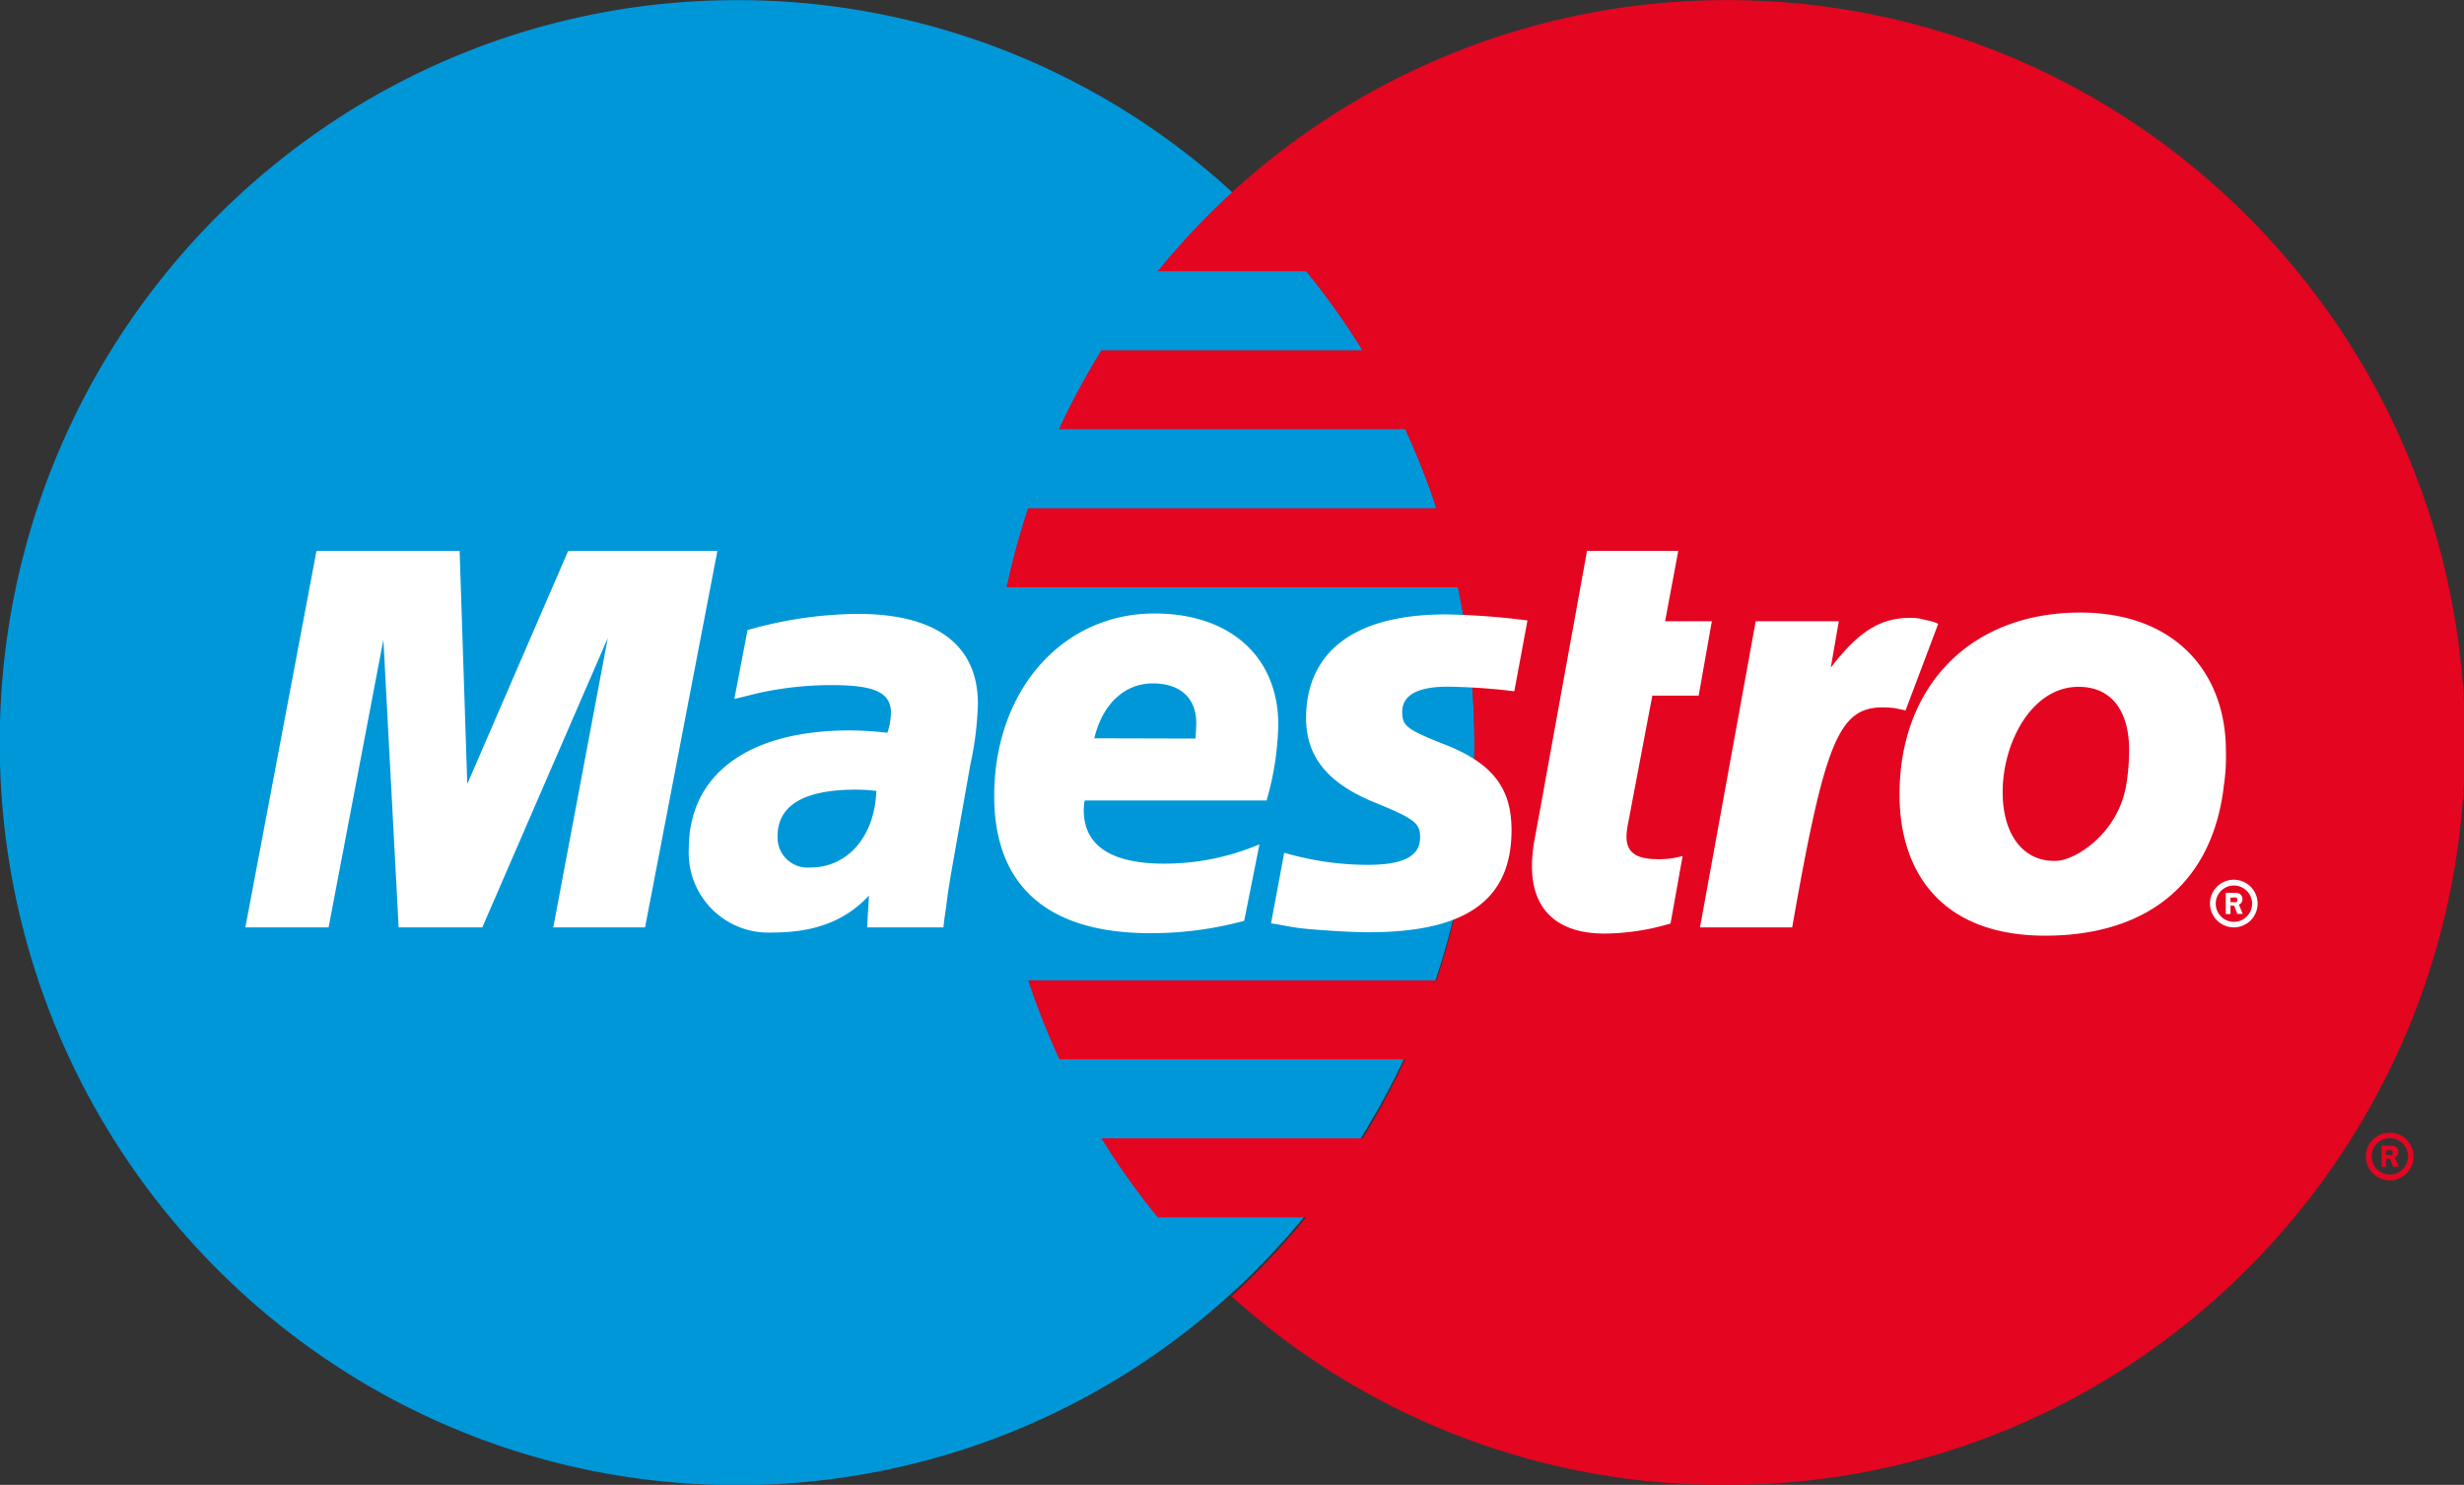
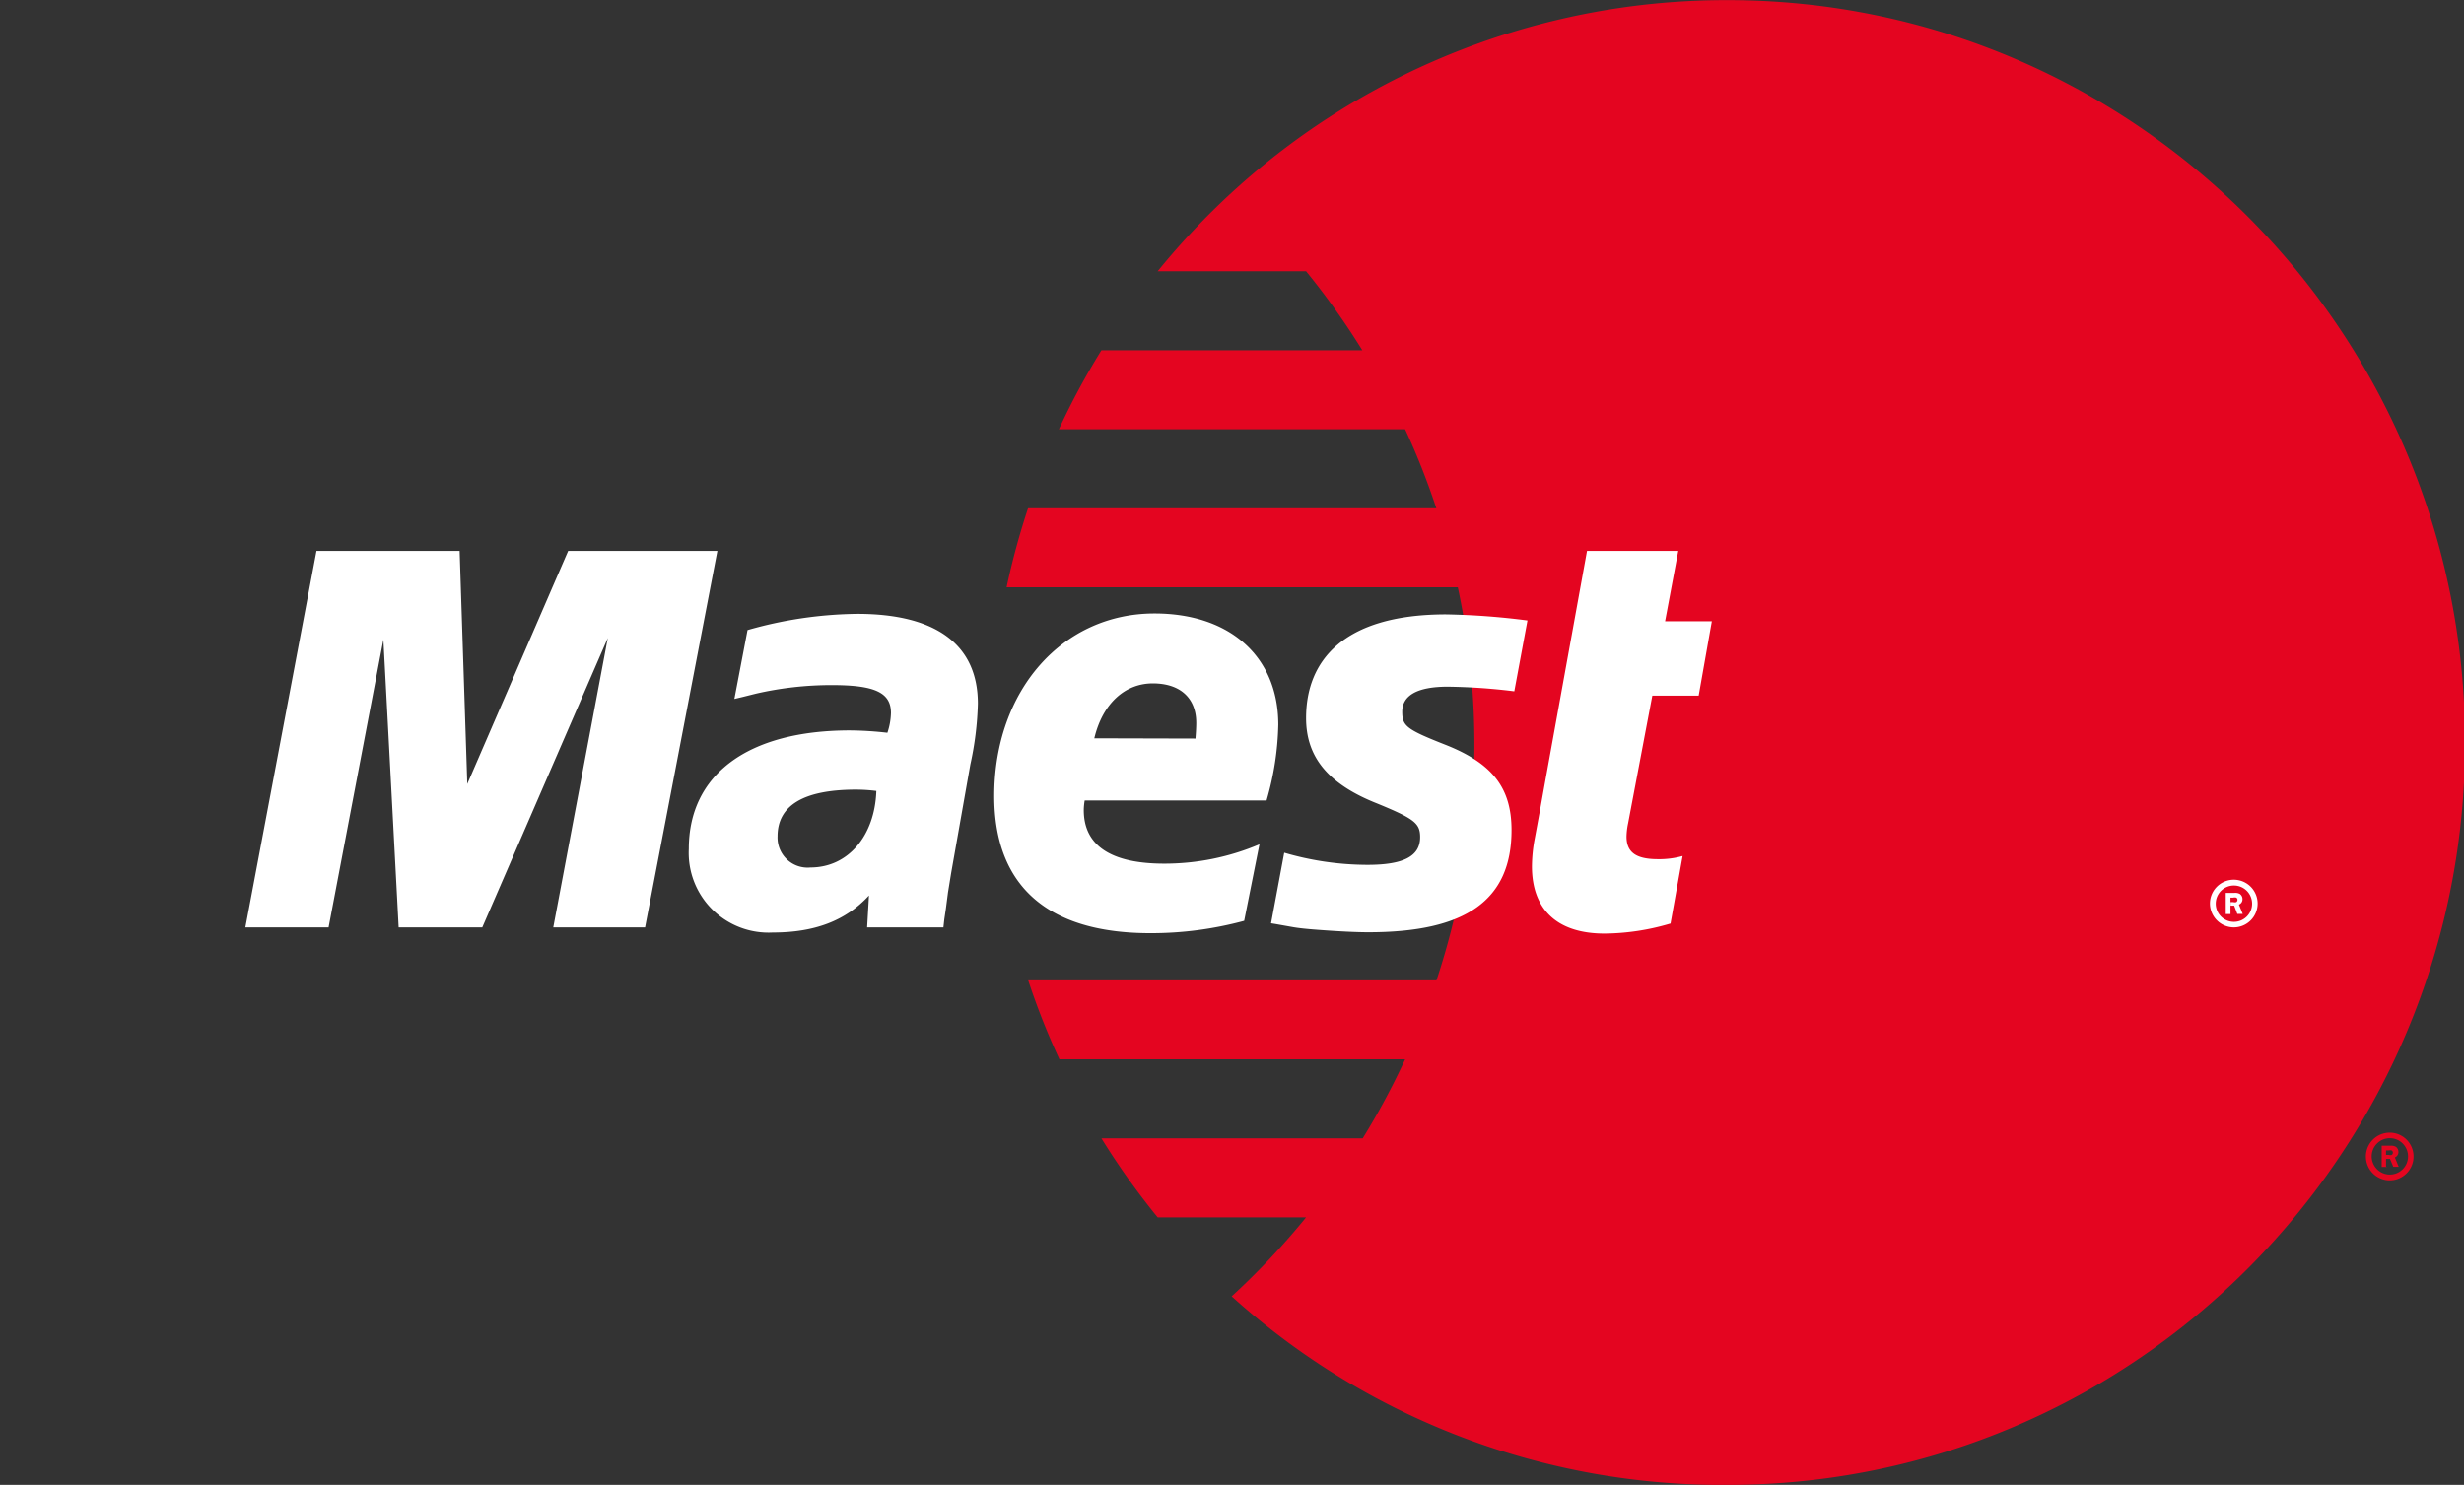
<svg xmlns="http://www.w3.org/2000/svg" id="fa3b371d-dc1b-4379-bb2e-f943e3d16d6d" data-name="Layer 1" viewBox="0 0 187.09 112.77">
  <rect x="0" y="0" width="187.09" height="112.77" fill="#333333" stroke="none" />
  <title>maestro-icon-2018</title>
-   <path d="M63.38,64.17a56.67,56.67,0,0,0,0-83.59A55.54,55.54,0,0,0,25.81-34c-30.91,0-56,25.25-56,56.39s25.06,56.39,56,56.39A55.54,55.54,0,0,0,63.38,64.17Z" transform="translate(30.17 34.01)" fill="#0097d9" fill-rule="evenodd" />
  <path d="M101-34A55.54,55.54,0,0,0,63.38-19.41a56.68,56.68,0,0,0-5.65,6H69a56.7,56.7,0,0,1,4.27,6H53.46a56.43,56.43,0,0,0-3.23,6H76.52a56,56,0,0,1,2.37,6h-31a56.35,56.35,0,0,0-1.63,6H80.52a57.06,57.06,0,0,1,1.26,11.94,56.67,56.67,0,0,1-2.88,17.91h-31a56,56,0,0,0,2.37,6H76.52a56.61,56.61,0,0,1-3.22,6H53.46a56.6,56.6,0,0,0,4.27,6H69a56.66,56.66,0,0,1-5.65,6A55.54,55.54,0,0,0,101,78.76c30.91,0,56-25.25,56-56.39S131.86-34,101-34Z" transform="translate(30.17 34.01)" fill="#e40520" fill-rule="evenodd" />
  <path d="M149.47,53.81a1.81,1.81,0,1,1,1.81,1.82,1.81,1.81,0,0,1-1.81-1.82Zm1.81,1.38a1.38,1.38,0,1,0-1.37-1.38,1.38,1.38,0,0,0,1.37,1.38Zm-.24-.58h-.37V53h.67a.72.72,0,0,1,.4.08.48.48,0,0,1,.2.4.44.44,0,0,1-.27.41l.29.71h-.41L151.3,54H151V53.7h.2a.46.46,0,0,0,.23,0,.22.22,0,0,0,.09-.18.2.2,0,0,0-.09-.16.5.5,0,0,0-.24,0H151v1.31Z" transform="translate(30.17 34.01)" fill="#e40520" fill-rule="evenodd" />
  <path d="M137.63,34.6a1.81,1.81,0,1,1,1.81,1.82,1.82,1.82,0,0,1-1.81-1.82ZM139.44,36a1.38,1.38,0,1,0-1.37-1.38A1.38,1.38,0,0,0,139.44,36Zm-.24-.59h-.37V33.8h.67a.72.72,0,0,1,.4.08.48.48,0,0,1,.2.4.43.43,0,0,1-.27.41l.29.71h-.41l-.24-.63h-.27v-.27h.2a.45.45,0,0,0,.23,0,.22.22,0,0,0,.09-.18.2.2,0,0,0-.09-.16.49.49,0,0,0-.24,0h-.2V35.4Z" transform="translate(30.17 34.01)" fill="#fff" fill-rule="evenodd" />
  <polygon points="48.98 70.43 42.01 70.43 46.15 48.45 36.62 70.43 30.27 70.43 29.11 48.58 24.95 70.43 18.63 70.43 24.03 41.84 34.9 41.84 35.48 59.54 43.14 41.84 54.47 41.84 48.98 70.43 48.98 70.43" fill="#fff" fill-rule="evenodd" />
  <path d="M96.66,36.13a17.92,17.92,0,0,1-5,.76c-3.57,0-5.51-1.8-5.51-5.11a11.68,11.68,0,0,1,.21-2.09l.42-2.27.33-1.84L90.33,7.83h6.93l-1,5.34h3.55l-1,5.65H95.29l-1.84,9.7a5.53,5.53,0,0,0-.12,1c0,1.2.72,1.72,2.38,1.72A6.52,6.52,0,0,0,97.59,31l-.92,5.14Z" transform="translate(30.17 34.01)" fill="#fff" fill-rule="evenodd" />
-   <path d="M117,13.36a3.76,3.76,0,0,0-.79-.25l-.6-.14a3.9,3.9,0,0,0-.7-.06c-2.29,0-3.93,1-6.07,3.78l.61-3.52h-6.31L98.91,36.42h7c2.49-14.22,3.56-16.71,6.91-16.71a7.87,7.87,0,0,1,.88.06l.82.17L117,13.36Z" transform="translate(30.17 34.01)" fill="#fff" fill-rule="evenodd" />
  <path d="M69,20.52c0,2.94,1.64,5,5.37,6.48,2.85,1.17,3.29,1.51,3.29,2.57,0,1.45-1.26,2.1-4,2.1a22.54,22.54,0,0,1-6.32-.92l-1,5.36.31.05L68,36.4q.62.11,1.84.2,2.51.19,3.89.19c7.44,0,10.87-2.45,10.87-7.76,0-3.19-1.44-5.06-5-6.47-3-1.18-3.3-1.44-3.3-2.52,0-1.25,1.17-1.9,3.45-1.9a45.27,45.27,0,0,1,5.06.35l1-5.38a55,55,0,0,0-6.2-.46C71.75,12.66,69,16.23,69,20.52Z" transform="translate(30.17 34.01)" fill="#fff" fill-rule="evenodd" />
  <path d="M41.46,36.42H35.67L35.81,34c-1.76,1.91-4.11,2.81-7.31,2.81a6.06,6.06,0,0,1-6.37-6.35c0-5.66,4.5-9,12.24-9a26.72,26.72,0,0,1,2.84.18,5.08,5.08,0,0,0,.27-1.51c0-1.54-1.22-2.11-4.47-2.11a25.58,25.58,0,0,0-5.79.65l-1,.25-.63.15,1-5.23a31.31,31.31,0,0,1,8.34-1.23c6,0,9.15,2.36,9.15,6.82a24.08,24.08,0,0,1-.57,4.61l-1.46,8.25-.24,1.48L41.65,35l-.12.81-.07.63ZM36.38,26.06a12.78,12.78,0,0,0-1.56-.1c-3.95,0-5.95,1.19-5.95,3.54a2.28,2.28,0,0,0,2.5,2.37c2.84,0,4.88-2.38,5-5.81Z" transform="translate(30.17 34.01)" fill="#fff" fill-rule="evenodd" />
  <path d="M64.31,35.92a27,27,0,0,1-7.14.94c-7.79,0-11.85-3.58-11.85-10.42,0-8,5.16-13.86,12.17-13.86,5.74,0,9.4,3.29,9.4,8.45A22.14,22.14,0,0,1,66,26.78H52.19a4.48,4.48,0,0,0-.07.73c0,2.7,2.07,4.07,6.11,4.07a18.44,18.44,0,0,0,7.23-1.47l-1.16,5.81ZM60.6,22.08q.06-.73.06-1.19c0-1.89-1.22-3-3.3-3s-3.8,1.49-4.44,4.17Z" transform="translate(30.17 34.01)" fill="#fff" fill-rule="evenodd" />
-   <path d="M138.66,25.88c-1,7.73-6.4,11.17-13.53,11.17-7.88,0-11.07-4.82-11.07-10.72,0-8.24,5.39-13.82,13.72-13.82,7.23,0,11.06,4.59,11.06,10.49a14.8,14.8,0,0,1-.19,2.88Zm-7.17-3c0-2.43-1-4.73-3.84-4.73-3.55,0-5.76,4.23-5.76,8,0,3.15,1.51,5.27,4,5.22,1.51,0,4.73-2.07,5.37-5.69a16,16,0,0,0,.23-2.78Z" transform="translate(30.17 34.01)" fill="#fff" fill-rule="evenodd" />
</svg>